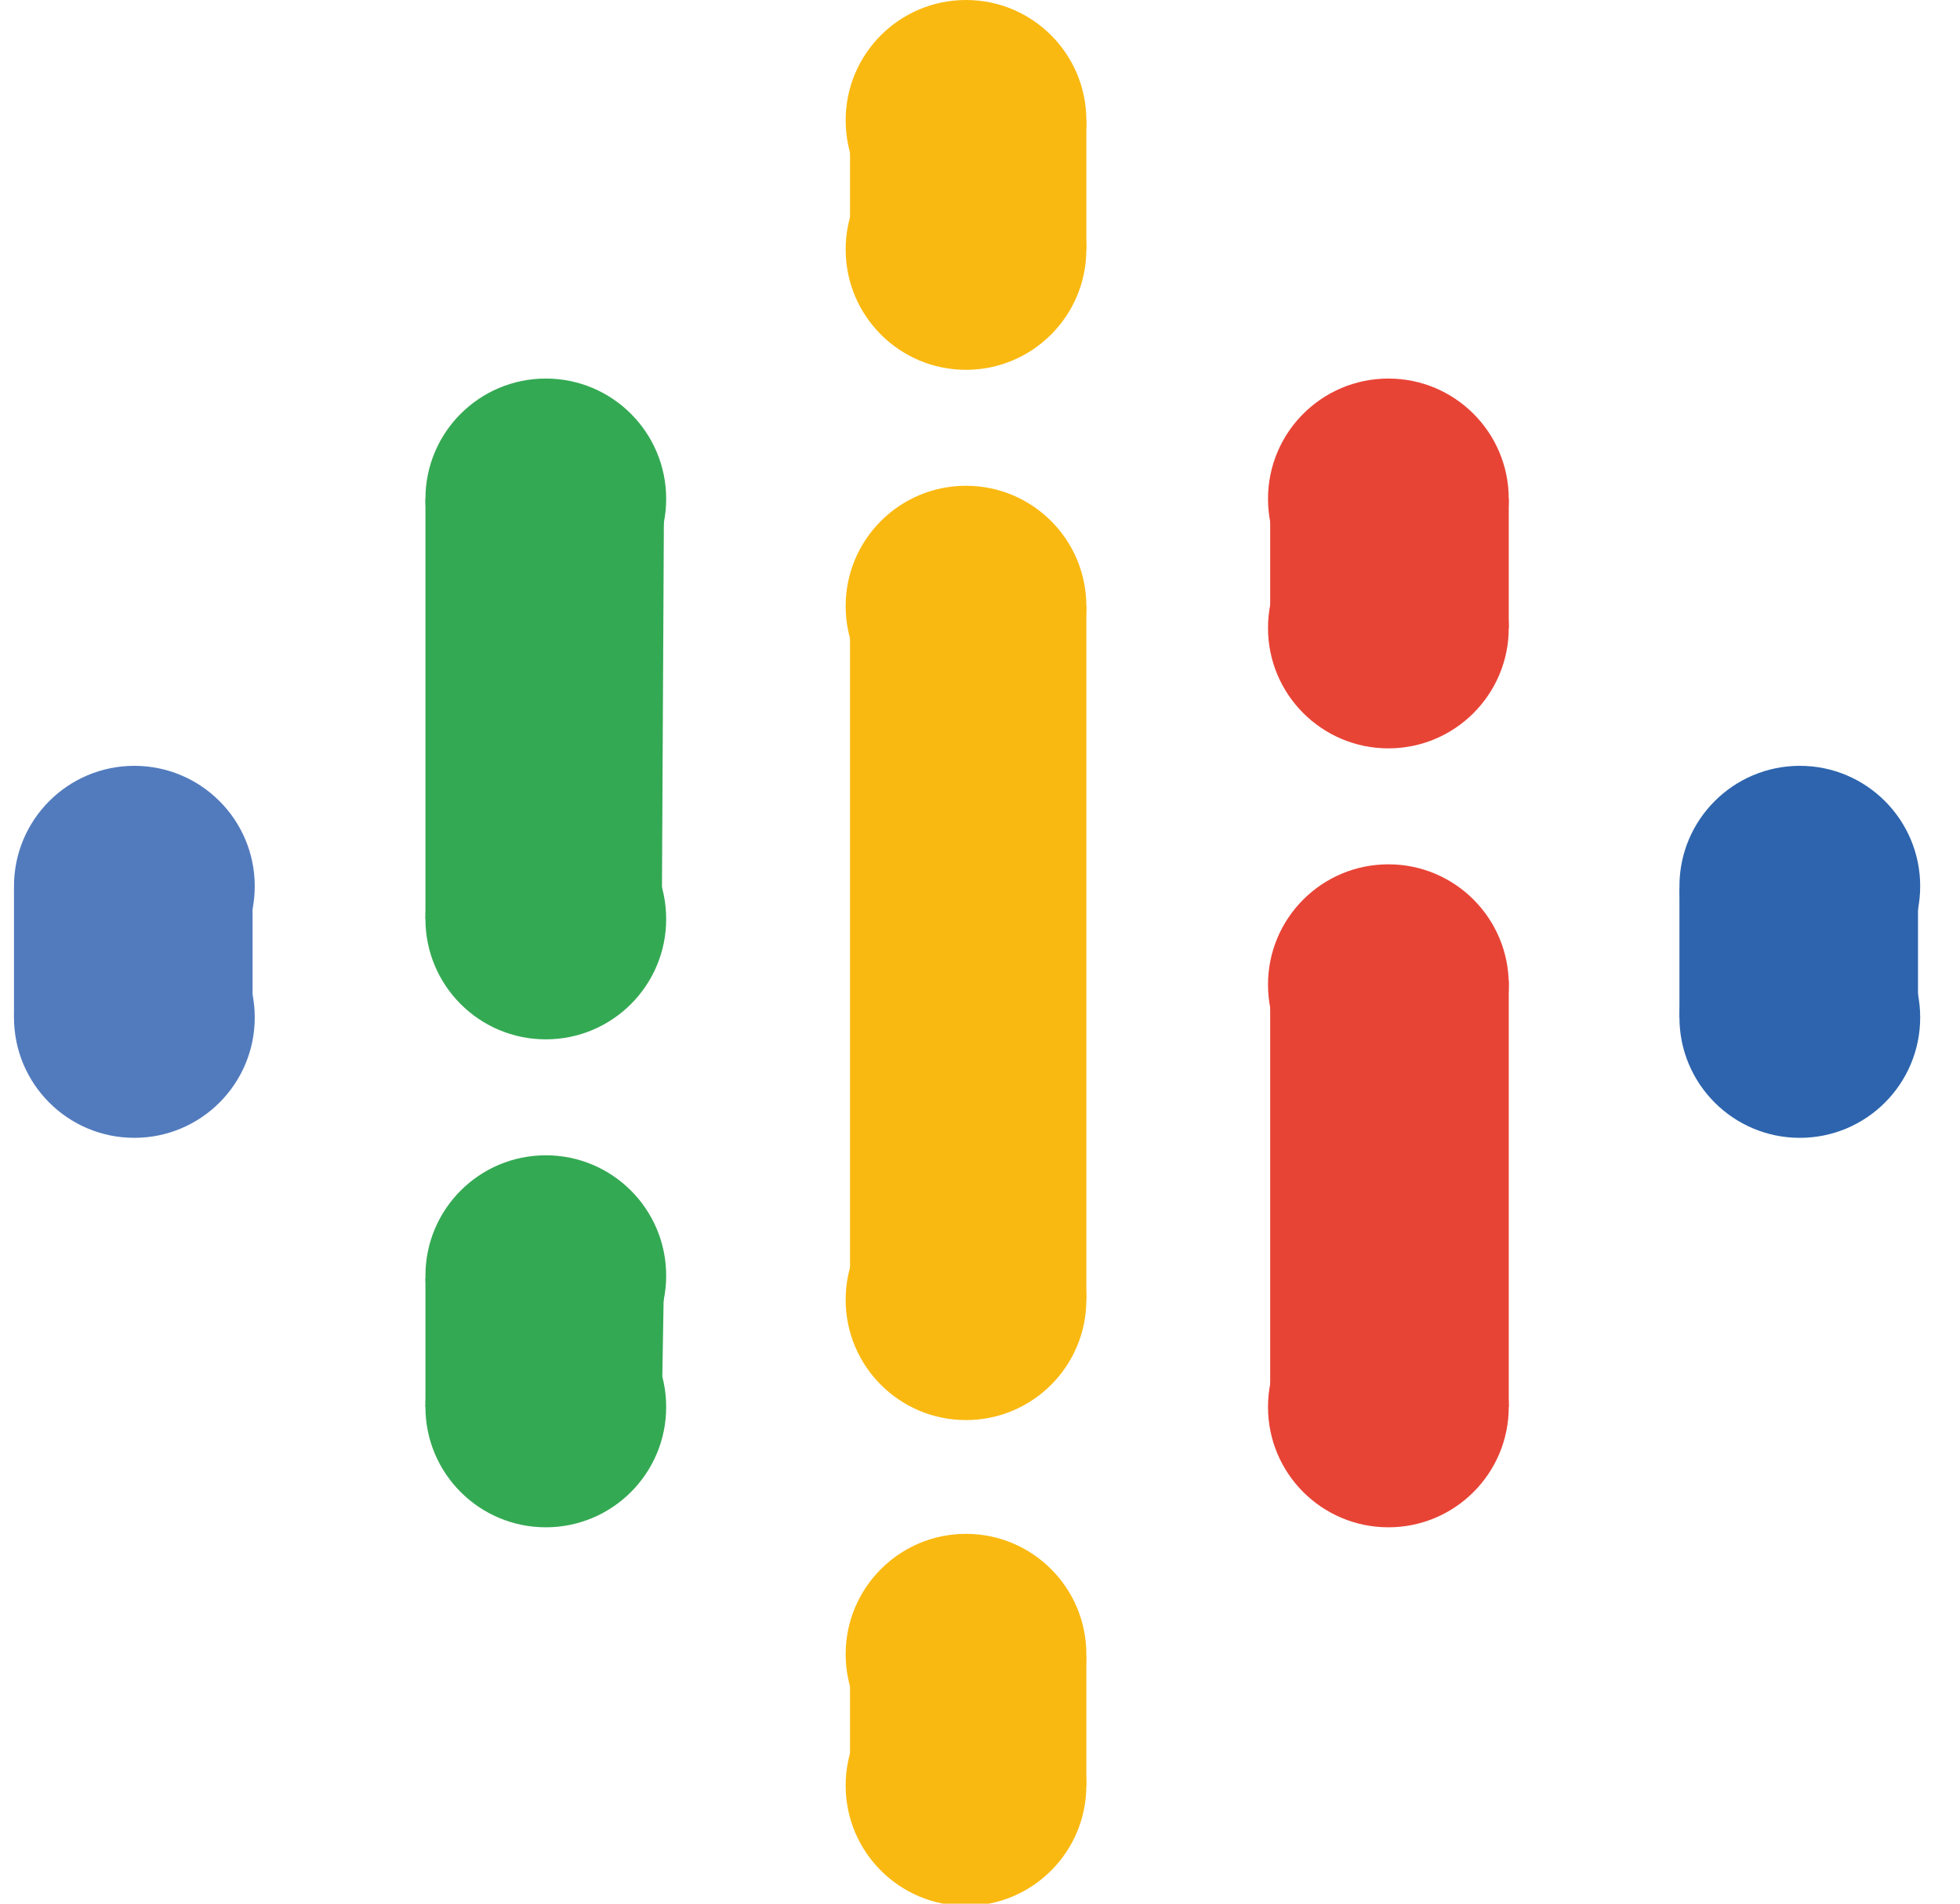
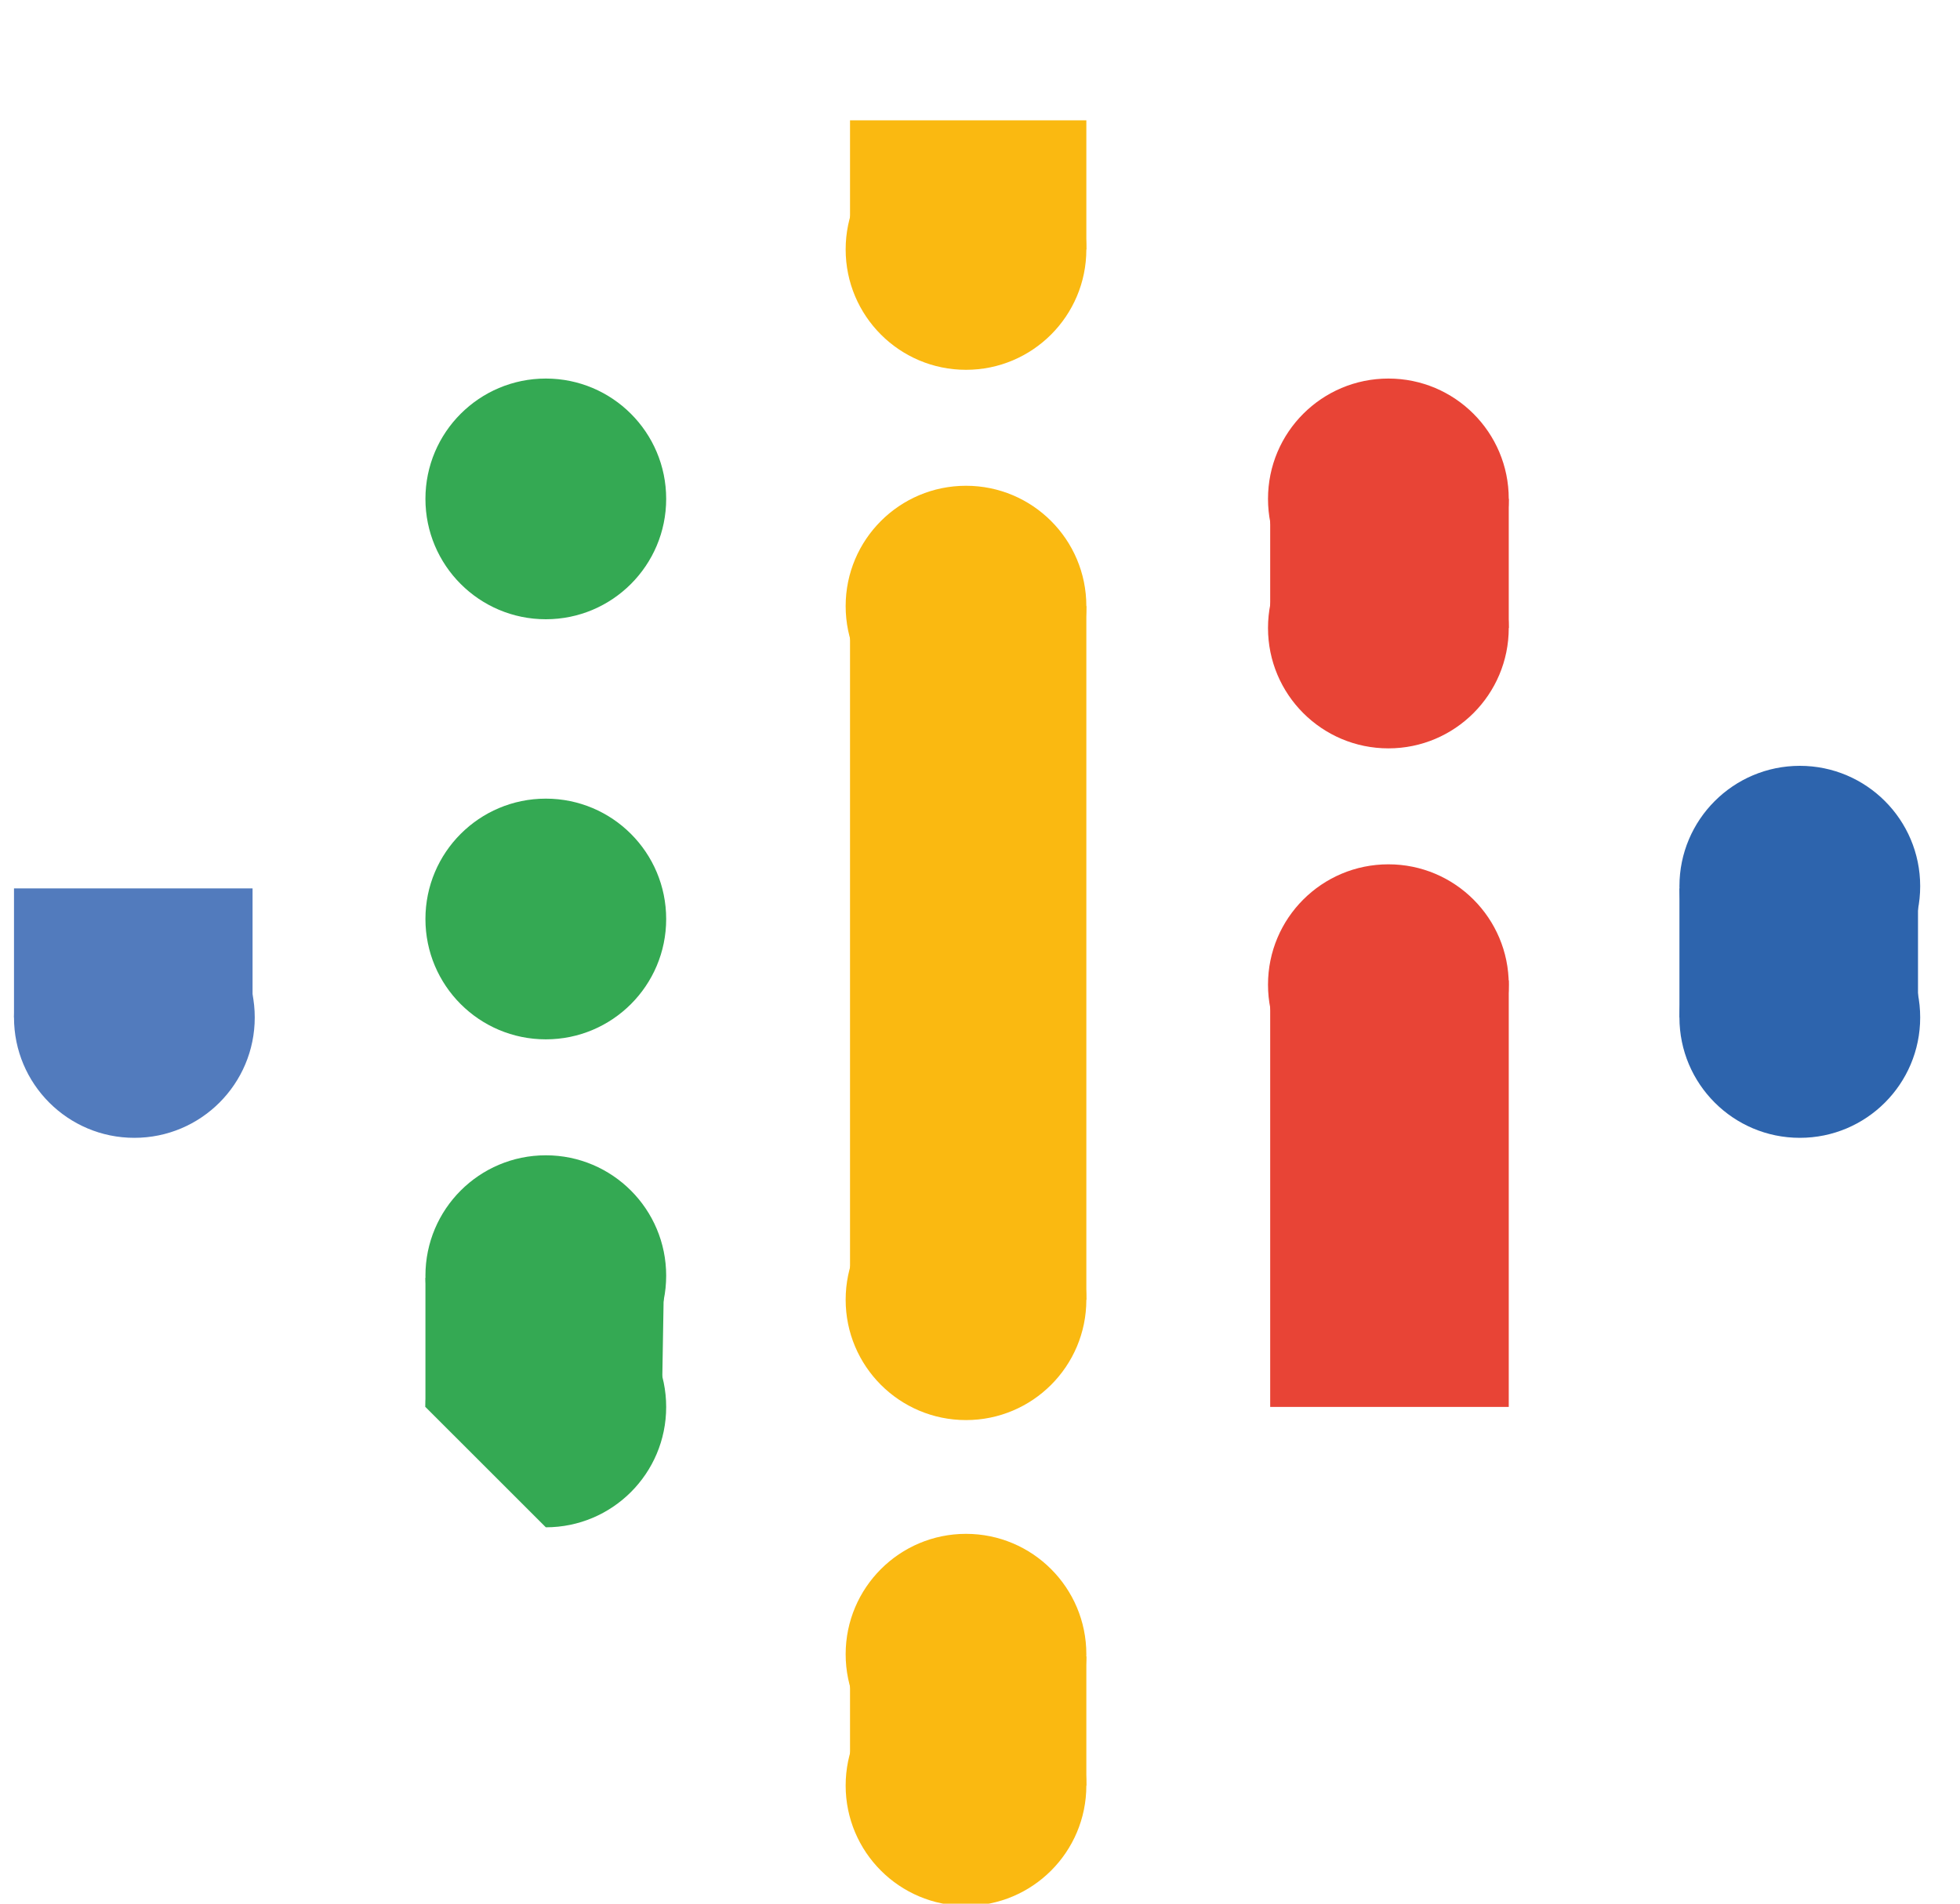
<svg xmlns="http://www.w3.org/2000/svg" width="35" height="34" viewBox="0 0 35 34" fill="none">
  <path d="M19.399 23.214V10.825H15.179V23.214H19.399Z" fill="#FAB911" />
  <path d="M32.14 20.322C33.327 20.322 34.289 19.36 34.289 18.172C34.289 16.985 33.327 16.023 32.14 16.023C30.953 16.023 29.99 16.985 29.99 18.172C29.99 19.36 30.953 20.322 32.14 20.322Z" fill="#2D64AD" />
  <path d="M32.14 17.977C33.327 17.977 34.289 17.015 34.289 15.828C34.289 14.641 33.327 13.678 32.14 13.678C30.953 13.678 29.99 14.641 29.99 15.828C29.99 17.015 30.953 17.977 32.14 17.977Z" fill="#2D64AD" />
  <path d="M34.25 18.172H29.99V15.867H34.25V18.172Z" fill="#2D64AD" />
-   <path d="M2.399 17.977C3.587 17.977 4.549 17.015 4.549 15.828C4.549 14.641 3.587 13.678 2.399 13.678C1.212 13.678 0.25 14.641 0.25 15.828C0.25 17.015 1.212 17.977 2.399 17.977Z" fill="#527BBD" />
  <path d="M2.399 20.322C3.587 20.322 4.549 19.36 4.549 18.172C4.549 16.985 3.587 16.023 2.399 16.023C1.212 16.023 0.25 16.985 0.25 18.172C0.25 19.36 1.212 20.322 2.399 20.322Z" fill="#527BBD" />
  <path d="M4.51 18.172H0.25V15.867H4.51V18.172Z" fill="#527BBD" />
  <path d="M24.793 13.366C25.98 13.366 26.942 12.403 26.942 11.216C26.942 10.029 25.98 9.067 24.793 9.067C23.605 9.067 22.643 10.029 22.643 11.216C22.643 12.403 23.605 13.366 24.793 13.366Z" fill="#E84436" />
  <path d="M24.793 11.06C25.98 11.06 26.942 10.097 26.942 8.91C26.942 7.723 25.98 6.761 24.793 6.761C23.605 6.761 22.643 7.723 22.643 8.91C22.643 10.097 23.605 11.06 24.793 11.06Z" fill="#E84436" />
  <path d="M26.942 11.216H22.682V8.91H26.942V11.216Z" fill="#E84436" />
-   <path d="M24.793 27.278C25.98 27.278 26.942 26.316 26.942 25.129C26.942 23.942 25.98 22.98 24.793 22.98C23.605 22.98 22.643 23.942 22.643 25.129C22.643 26.316 23.605 27.278 24.793 27.278Z" fill="#E84436" />
  <path d="M24.793 19.736C25.98 19.736 26.942 18.773 26.942 17.586C26.942 16.399 25.98 15.437 24.793 15.437C23.605 15.437 22.643 16.399 22.643 17.586C22.643 18.773 23.605 19.736 24.793 19.736Z" fill="#E84436" />
  <path d="M26.942 25.128H22.682V17.508H26.942V25.128Z" fill="#E84436" />
  <path d="M9.747 24.933C10.934 24.933 11.896 23.971 11.896 22.784C11.896 21.597 10.934 20.634 9.747 20.634C8.559 20.634 7.597 21.597 7.597 22.784C7.597 23.971 8.559 24.933 9.747 24.933Z" fill="#34A953" />
-   <path d="M9.747 27.278C10.934 27.278 11.896 26.316 11.896 25.129C11.896 23.942 10.934 22.98 9.747 22.98C8.559 22.98 7.597 23.942 7.597 25.129C7.597 26.316 8.559 27.278 9.747 27.278Z" fill="#34A953" />
+   <path d="M9.747 27.278C10.934 27.278 11.896 26.316 11.896 25.129C11.896 23.942 10.934 22.98 9.747 22.98C8.559 22.98 7.597 23.942 7.597 25.129Z" fill="#34A953" />
  <path d="M11.818 25.128H7.597V22.823H11.857L11.818 25.128Z" fill="#34A953" />
  <path d="M17.25 31.694C18.437 31.694 19.399 30.732 19.399 29.545C19.399 28.358 18.437 27.395 17.25 27.395C16.063 27.395 15.101 28.358 15.101 29.545C15.101 30.732 16.063 31.694 17.25 31.694Z" fill="#FAB911" />
  <path d="M17.25 34.039C18.437 34.039 19.399 33.077 19.399 31.89C19.399 30.703 18.437 29.74 17.25 29.74C16.063 29.74 15.101 30.703 15.101 31.89C15.101 33.077 16.063 34.039 17.25 34.039Z" fill="#FAB911" />
  <path d="M19.399 31.89H15.179V29.584H19.399V31.89Z" fill="#FAB911" />
-   <path d="M17.25 4.299C18.437 4.299 19.399 3.337 19.399 2.149C19.399 0.962 18.437 0 17.25 0C16.063 0 15.101 0.962 15.101 2.149C15.101 3.337 16.063 4.299 17.25 4.299Z" fill="#FAB911" />
  <path d="M17.25 6.605C18.437 6.605 19.399 5.642 19.399 4.455C19.399 3.268 18.437 2.306 17.25 2.306C16.063 2.306 15.101 3.268 15.101 4.455C15.101 5.642 16.063 6.605 17.25 6.605Z" fill="#FAB911" />
  <path d="M19.399 4.455H15.179V2.149H19.399V4.455Z" fill="#FAB911" />
  <path d="M9.747 11.06C10.934 11.06 11.896 10.097 11.896 8.91C11.896 7.723 10.934 6.761 9.747 6.761C8.559 6.761 7.597 7.723 7.597 8.91C7.597 10.097 8.559 11.06 9.747 11.06Z" fill="#34A953" />
  <path d="M9.747 18.563C10.934 18.563 11.896 17.601 11.896 16.414C11.896 15.226 10.934 14.264 9.747 14.264C8.559 14.264 7.597 15.226 7.597 16.414C7.597 17.601 8.559 18.563 9.747 18.563Z" fill="#34A953" />
-   <path d="M11.818 16.414H7.597V8.91H11.857L11.818 16.414Z" fill="#34A953" />
  <path d="M17.25 25.363C18.437 25.363 19.399 24.401 19.399 23.214C19.399 22.027 18.437 21.064 17.25 21.064C16.063 21.064 15.101 22.027 15.101 23.214C15.101 24.401 16.063 25.363 17.25 25.363Z" fill="#FAB911" />
  <path d="M17.25 12.975C18.437 12.975 19.399 12.012 19.399 10.825C19.399 9.638 18.437 8.676 17.25 8.676C16.063 8.676 15.101 9.638 15.101 10.825C15.101 12.012 16.063 12.975 17.25 12.975Z" fill="#FAB911" />
</svg>